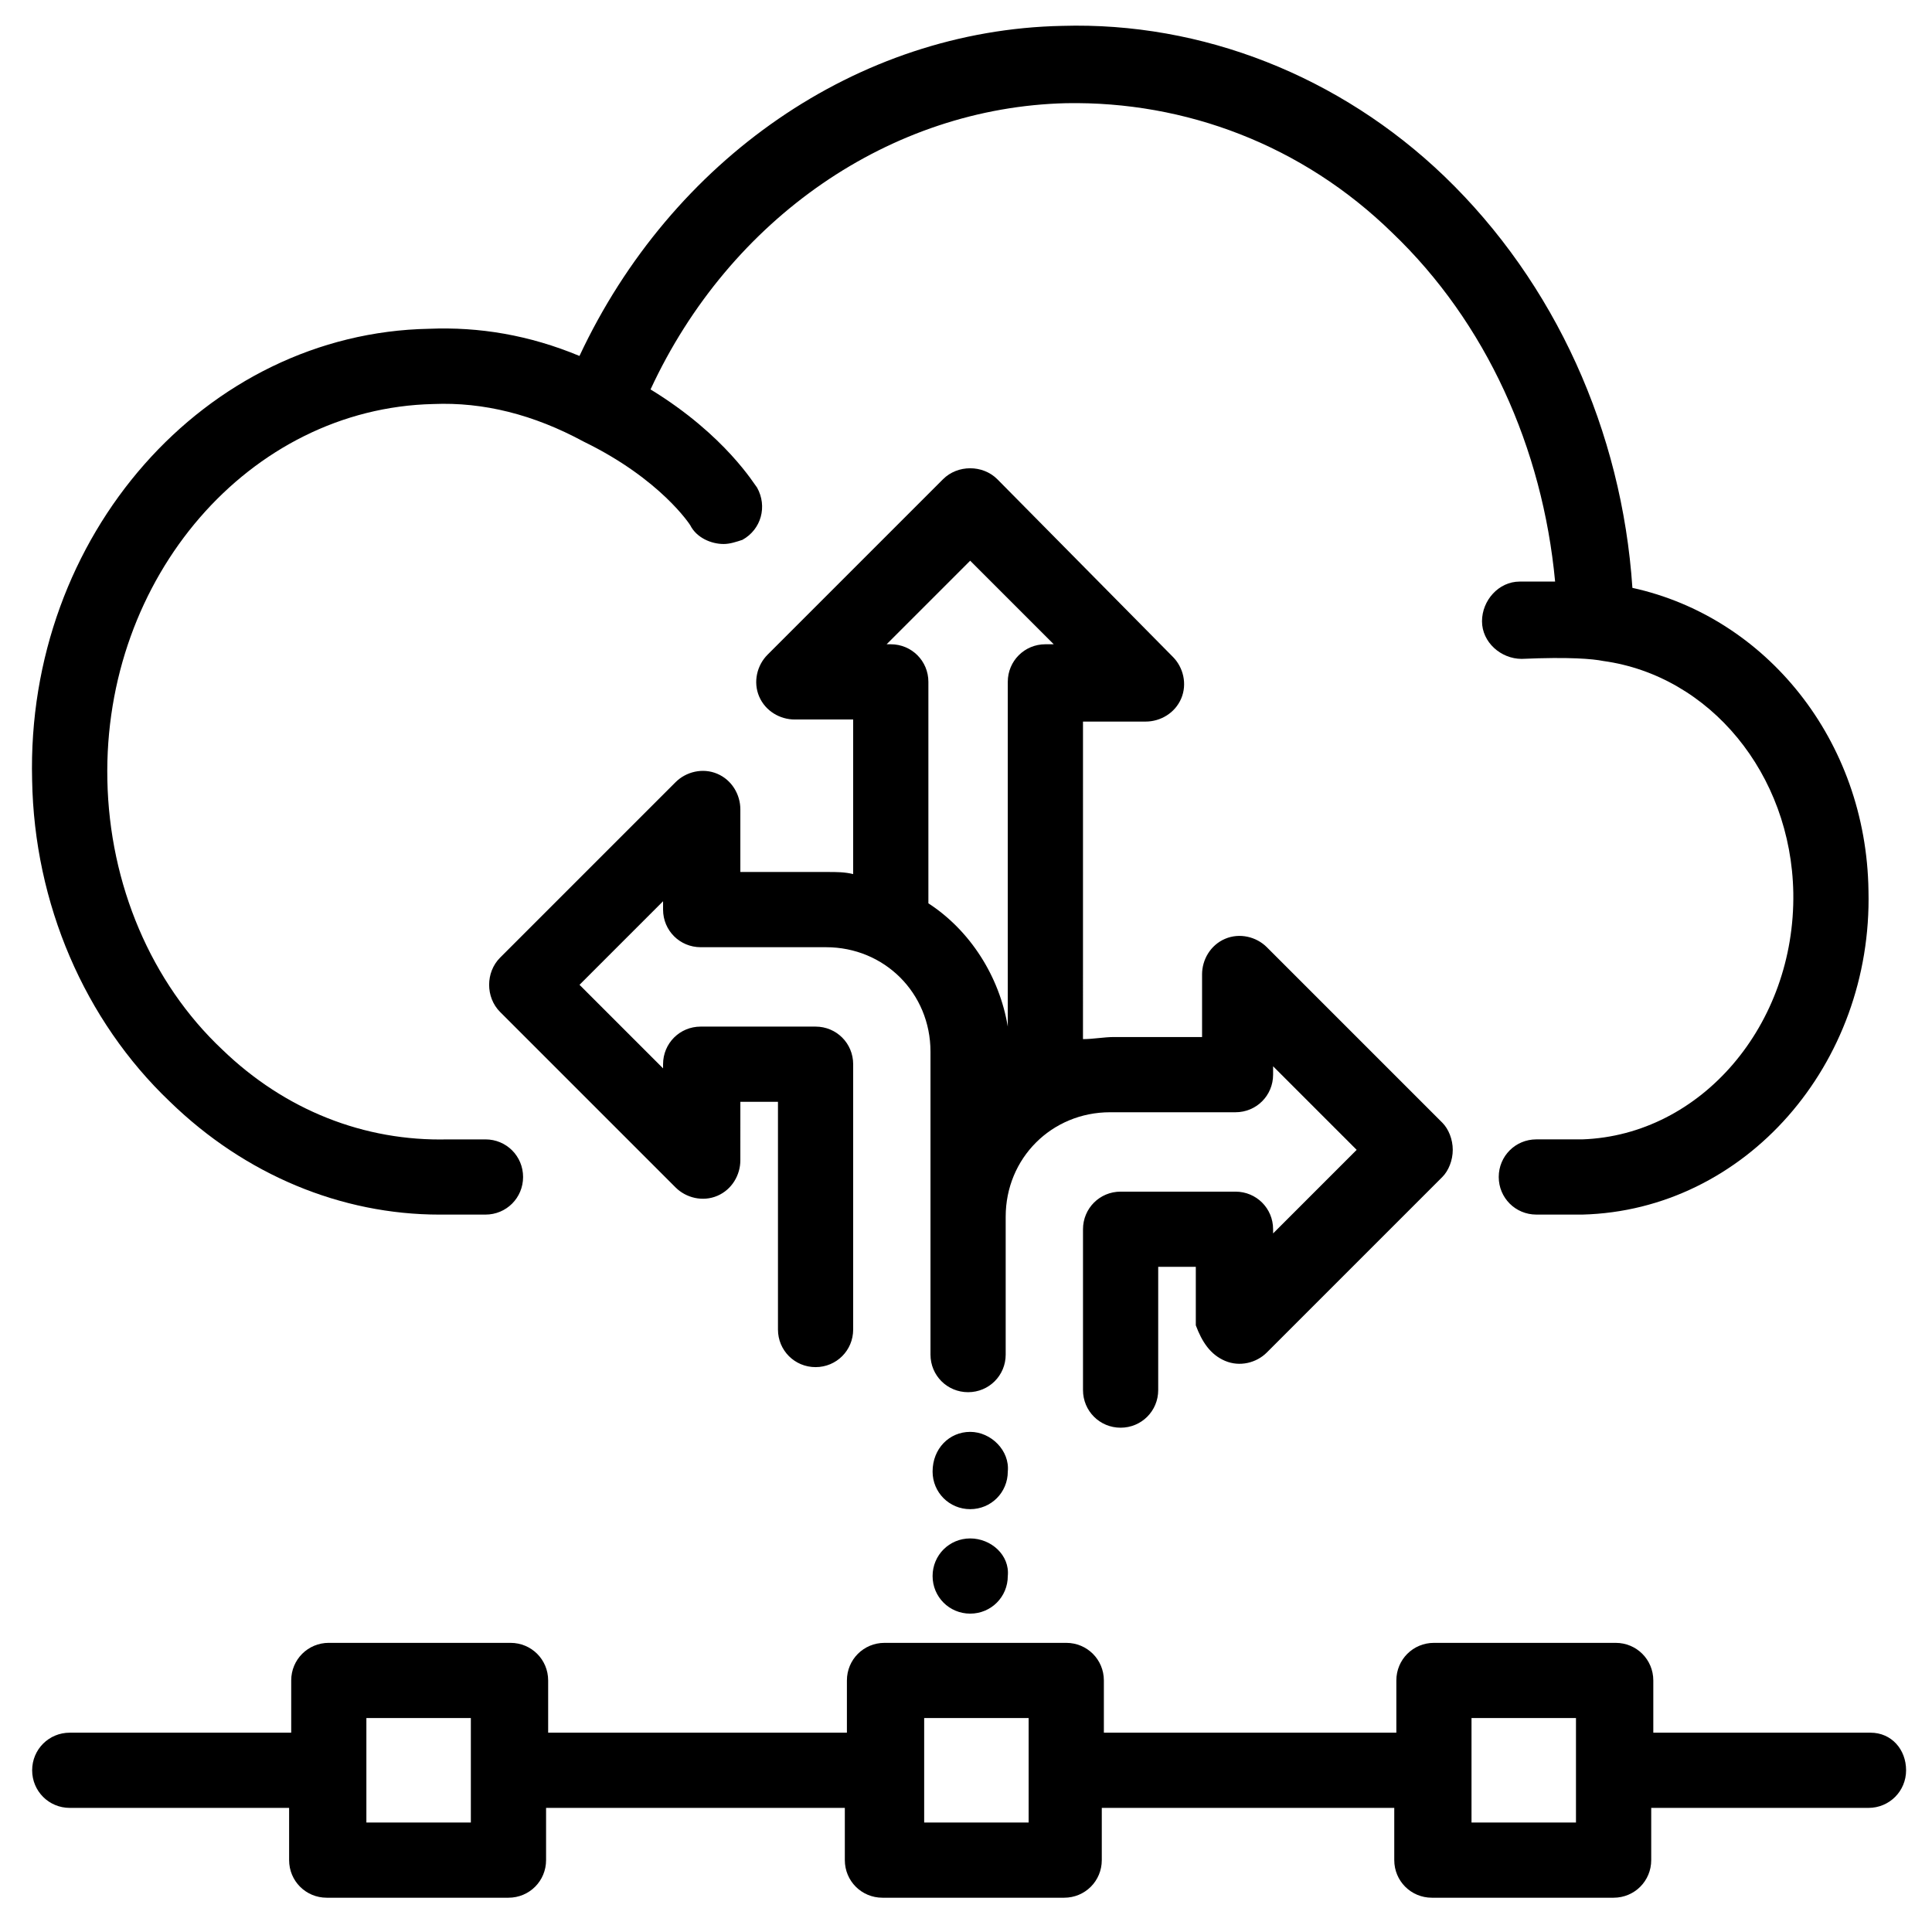
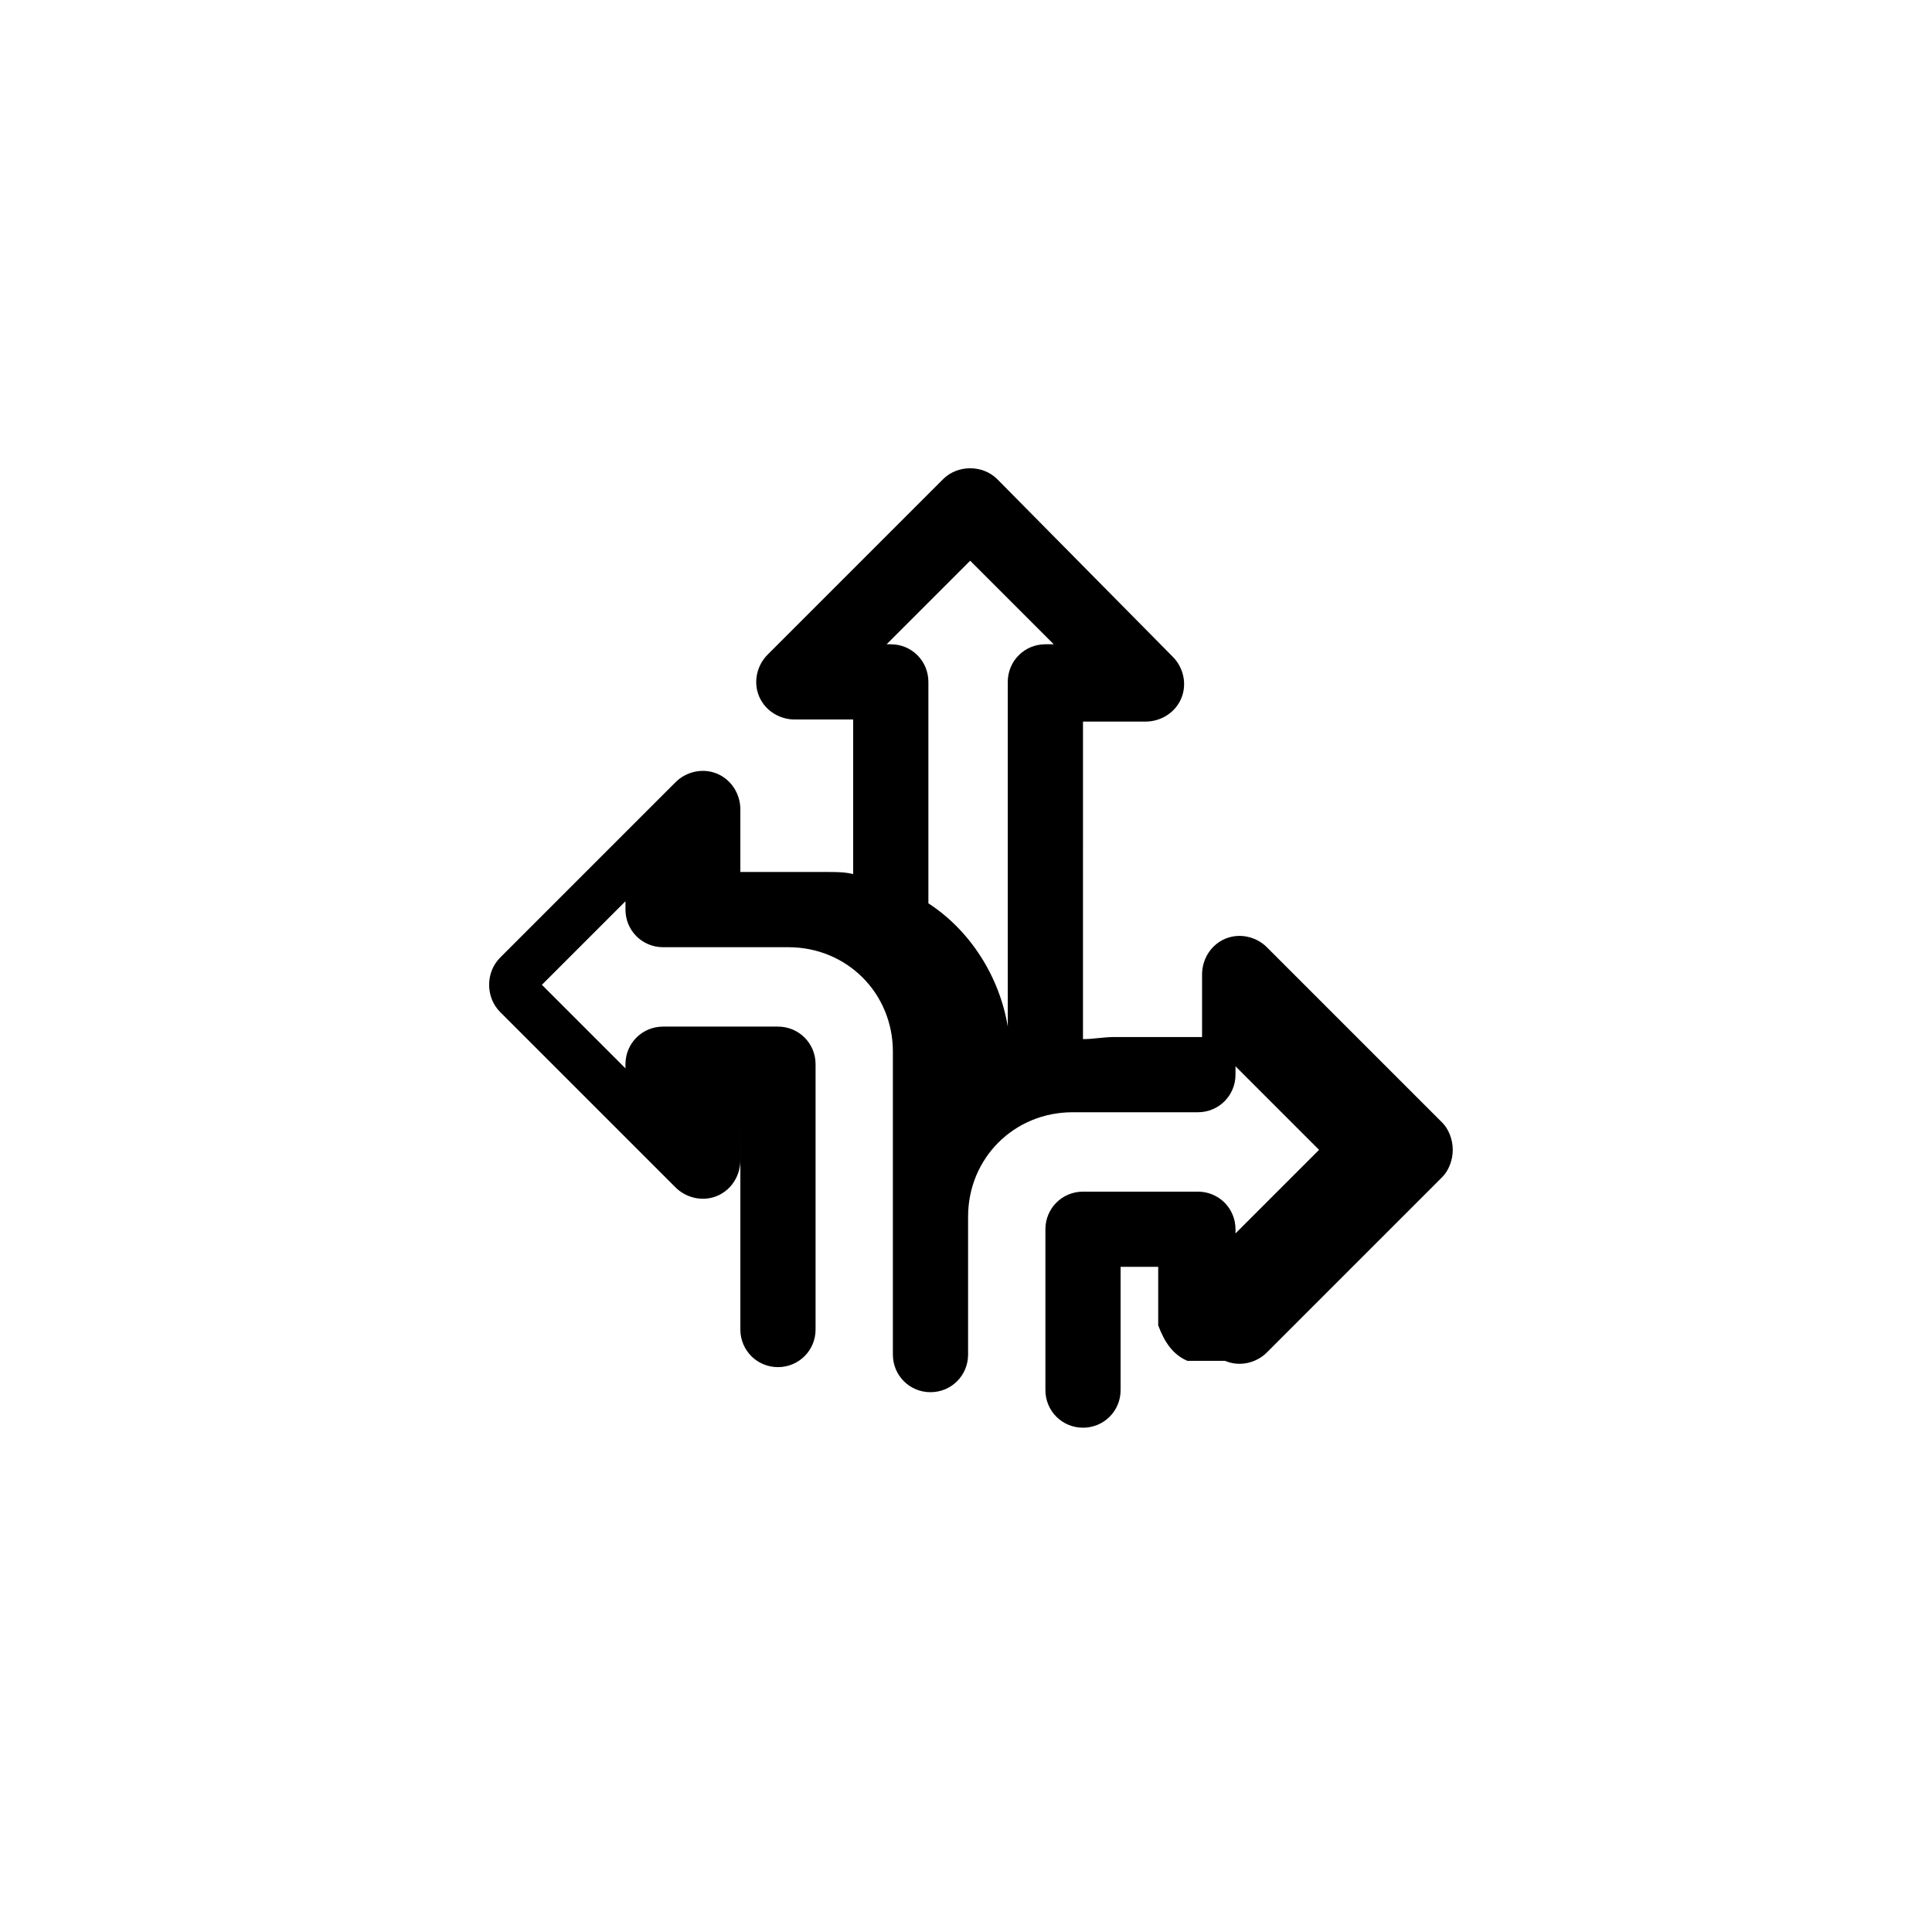
<svg xmlns="http://www.w3.org/2000/svg" fill="#000000" width="800px" height="800px" version="1.1" viewBox="144 144 512 512">
  <g>
-     <path d="m260.48 465.88h2.769 9.41c5.535 0 9.965-4.43 9.965-9.965 0-5.535-4.43-9.965-9.965-9.965h-9.965c-22.145 0.555-43.184-7.75-59.793-23.805-18.824-17.715-29.895-43.738-30.449-71.418-1.105-53.703 37.648-98.547 86.367-99.656 13.289-0.555 26.574 2.769 39.863 9.965 20.484 9.965 28.234 22.145 28.234 22.145 1.66 3.32 5.535 4.984 8.859 4.984 1.66 0 3.32-0.555 4.984-1.105 4.984-2.769 6.644-8.859 3.875-13.84-0.555-0.555-8.305-13.84-28.234-26.02 21.035-45.406 63.664-74.75 110.17-75.855 31.559-0.555 62.562 11.074 86.367 34.324 24.914 23.805 39.863 57.023 43.184 92.457h-9.41c-5.535 0-9.965 4.984-9.965 10.52 0 5.535 4.984 9.965 10.52 9.965 12.734-0.555 18.824 0 21.594 0.555 28.234 3.875 49.828 29.895 50.383 61.453 0.555 34.879-24.359 64.223-55.918 65.328h-12.18c-5.535 0-9.965 4.43-9.965 9.965 0 5.535 4.43 9.965 9.965 9.965l12.172 0.004c43.184-1.105 76.957-39.863 75.848-85.812-0.555-39.863-27.129-72.527-62.562-80.277-2.769-41.523-20.484-80.832-49.828-109.07-27.684-26.574-64.223-40.969-101.32-39.863-54.25 1.105-103.52 35.43-127.89 87.473-13.289-5.535-26.574-7.75-39.863-7.199-59.238 1.105-106.85 54.809-105.19 119.59 0.559 32.668 13.844 63.672 36.543 85.262 19.93 19.379 45.398 29.898 71.418 29.898z" />
-     <path d="m639.72 603.18h-57.578v-13.84c0-5.535-4.43-9.965-9.965-9.965h-48.168c-5.535 0-9.965 4.43-9.965 9.965v13.84h-77.508v-13.84c0-5.535-4.43-9.965-9.965-9.965h-48.168c-5.535 0-9.965 4.43-9.965 9.965v13.84h-79.172v-13.84c0-5.535-4.43-9.965-9.965-9.965l-48.164-0.004c-5.535 0-9.965 4.43-9.965 9.965v13.84l-58.688 0.004c-5.535 0-9.965 4.43-9.965 9.965 0 5.535 4.43 9.965 9.965 9.965h58.133v13.84c0 5.535 4.43 9.965 9.965 9.965h48.168c5.535 0 9.965-4.43 9.965-9.965v-13.84h79.172v13.84c0 5.535 4.43 9.965 9.965 9.965h48.168c5.535 0 9.965-4.43 9.965-9.965v-13.84h77.508v13.84c0 5.535 4.43 9.965 9.965 9.965h48.168c5.535 0 9.965-4.43 9.965-9.965v-13.84h57.578c5.535 0 9.965-4.43 9.965-9.965 0-5.535-3.879-9.965-9.414-9.965zm-370.94 23.805h-27.684v-27.684h27.684zm147.82 0h-27.684v-27.684h27.684zm145.05 0h-27.684v-27.684h27.684z" />
-     <path d="m468.65 504.64c3.875 1.66 8.305 0.555 11.074-2.215l46.504-46.504c1.66-1.66 2.769-4.43 2.769-7.199s-1.105-5.535-2.769-7.199l-46.504-46.504c-2.769-2.769-7.199-3.875-11.074-2.215-3.875 1.66-6.09 5.535-6.09 9.41v16.609h-23.254c-2.769 0-5.535 0.555-8.305 0.555l0.004-84.152h16.609c3.875 0 7.75-2.215 9.41-6.09 1.66-3.875 0.555-8.305-2.215-11.074l-46.504-47.059c-3.875-3.875-10.52-3.875-14.395 0l-46.508 46.508c-2.769 2.769-3.875 7.199-2.215 11.074s5.535 6.09 9.41 6.09h15.5v40.969c-2.211-0.555-4.426-0.555-6.641-0.555h-23.254v-16.609c0-3.875-2.215-7.75-6.09-9.41s-8.305-0.555-11.074 2.215l-46.504 46.504c-3.875 3.875-3.875 10.52 0 14.395l46.504 46.504c2.769 2.769 7.199 3.875 11.074 2.215 3.875-1.66 6.09-5.535 6.09-9.41l0.004-15.504h9.965v60.348c0 5.535 4.43 9.965 9.965 9.965 5.535 0 9.965-4.43 9.965-9.965v-70.312c0-5.535-4.43-9.965-9.965-9.965h-30.449c-5.535 0-9.965 4.43-9.965 9.965v1.105l-22.145-22.145 22.145-22.145v2.215c0 5.535 4.43 9.965 9.965 9.965h33.219c15.5 0 27.684 12.18 27.684 27.684v80.277c0 5.535 4.43 9.965 9.965 9.965 5.535 0 9.965-4.43 9.965-9.965v-36.539c0-15.5 12.18-27.684 27.684-27.684h33.219c5.535 0 9.965-4.43 9.965-9.965v-2.215l22.145 22.145-22.145 22.145v-1.105c0-5.535-4.43-9.965-9.965-9.965h-30.449c-5.535 0-9.965 4.43-9.965 9.965v42.629c0 5.535 4.43 9.965 9.965 9.965s9.965-4.43 9.965-9.965v-32.664h9.965v15.5c1.656 4.43 3.871 7.754 7.746 9.414zm-78.617-121.25v-58.688c0-5.535-4.43-9.965-9.965-9.965h-1.105l22.145-22.145 22.145 22.145h-2.215c-5.535 0-9.965 4.43-9.965 9.965v91.352c-2.215-13.289-9.965-25.469-21.039-32.664z" />
-     <path d="m401.11 523.46c-5.535 0-9.965 4.43-9.965 10.52 0 5.535 4.43 9.965 9.965 9.965 5.535 0 9.965-4.43 9.965-9.965 0.555-5.539-4.43-10.52-9.965-10.52z" />
-     <path d="m401.11 551.7c-5.535 0-9.965 4.43-9.965 9.965s4.43 9.965 9.965 9.965c5.535 0 9.965-4.43 9.965-9.965 0.555-5.535-4.43-9.965-9.965-9.965z" />
+     <path d="m468.65 504.64c3.875 1.66 8.305 0.555 11.074-2.215l46.504-46.504c1.66-1.66 2.769-4.43 2.769-7.199s-1.105-5.535-2.769-7.199l-46.504-46.504c-2.769-2.769-7.199-3.875-11.074-2.215-3.875 1.66-6.09 5.535-6.09 9.41v16.609h-23.254c-2.769 0-5.535 0.555-8.305 0.555l0.004-84.152h16.609c3.875 0 7.75-2.215 9.41-6.09 1.66-3.875 0.555-8.305-2.215-11.074l-46.504-47.059c-3.875-3.875-10.52-3.875-14.395 0l-46.508 46.508c-2.769 2.769-3.875 7.199-2.215 11.074s5.535 6.09 9.41 6.09h15.5v40.969c-2.211-0.555-4.426-0.555-6.641-0.555h-23.254v-16.609c0-3.875-2.215-7.75-6.09-9.41s-8.305-0.555-11.074 2.215l-46.504 46.504c-3.875 3.875-3.875 10.52 0 14.395l46.504 46.504c2.769 2.769 7.199 3.875 11.074 2.215 3.875-1.66 6.09-5.535 6.09-9.41l0.004-15.504v60.348c0 5.535 4.43 9.965 9.965 9.965 5.535 0 9.965-4.43 9.965-9.965v-70.312c0-5.535-4.43-9.965-9.965-9.965h-30.449c-5.535 0-9.965 4.43-9.965 9.965v1.105l-22.145-22.145 22.145-22.145v2.215c0 5.535 4.43 9.965 9.965 9.965h33.219c15.5 0 27.684 12.18 27.684 27.684v80.277c0 5.535 4.43 9.965 9.965 9.965 5.535 0 9.965-4.43 9.965-9.965v-36.539c0-15.5 12.18-27.684 27.684-27.684h33.219c5.535 0 9.965-4.43 9.965-9.965v-2.215l22.145 22.145-22.145 22.145v-1.105c0-5.535-4.43-9.965-9.965-9.965h-30.449c-5.535 0-9.965 4.43-9.965 9.965v42.629c0 5.535 4.43 9.965 9.965 9.965s9.965-4.43 9.965-9.965v-32.664h9.965v15.5c1.656 4.43 3.871 7.754 7.746 9.414zm-78.617-121.25v-58.688c0-5.535-4.43-9.965-9.965-9.965h-1.105l22.145-22.145 22.145 22.145h-2.215c-5.535 0-9.965 4.43-9.965 9.965v91.352c-2.215-13.289-9.965-25.469-21.039-32.664z" />
  </g>
</svg>